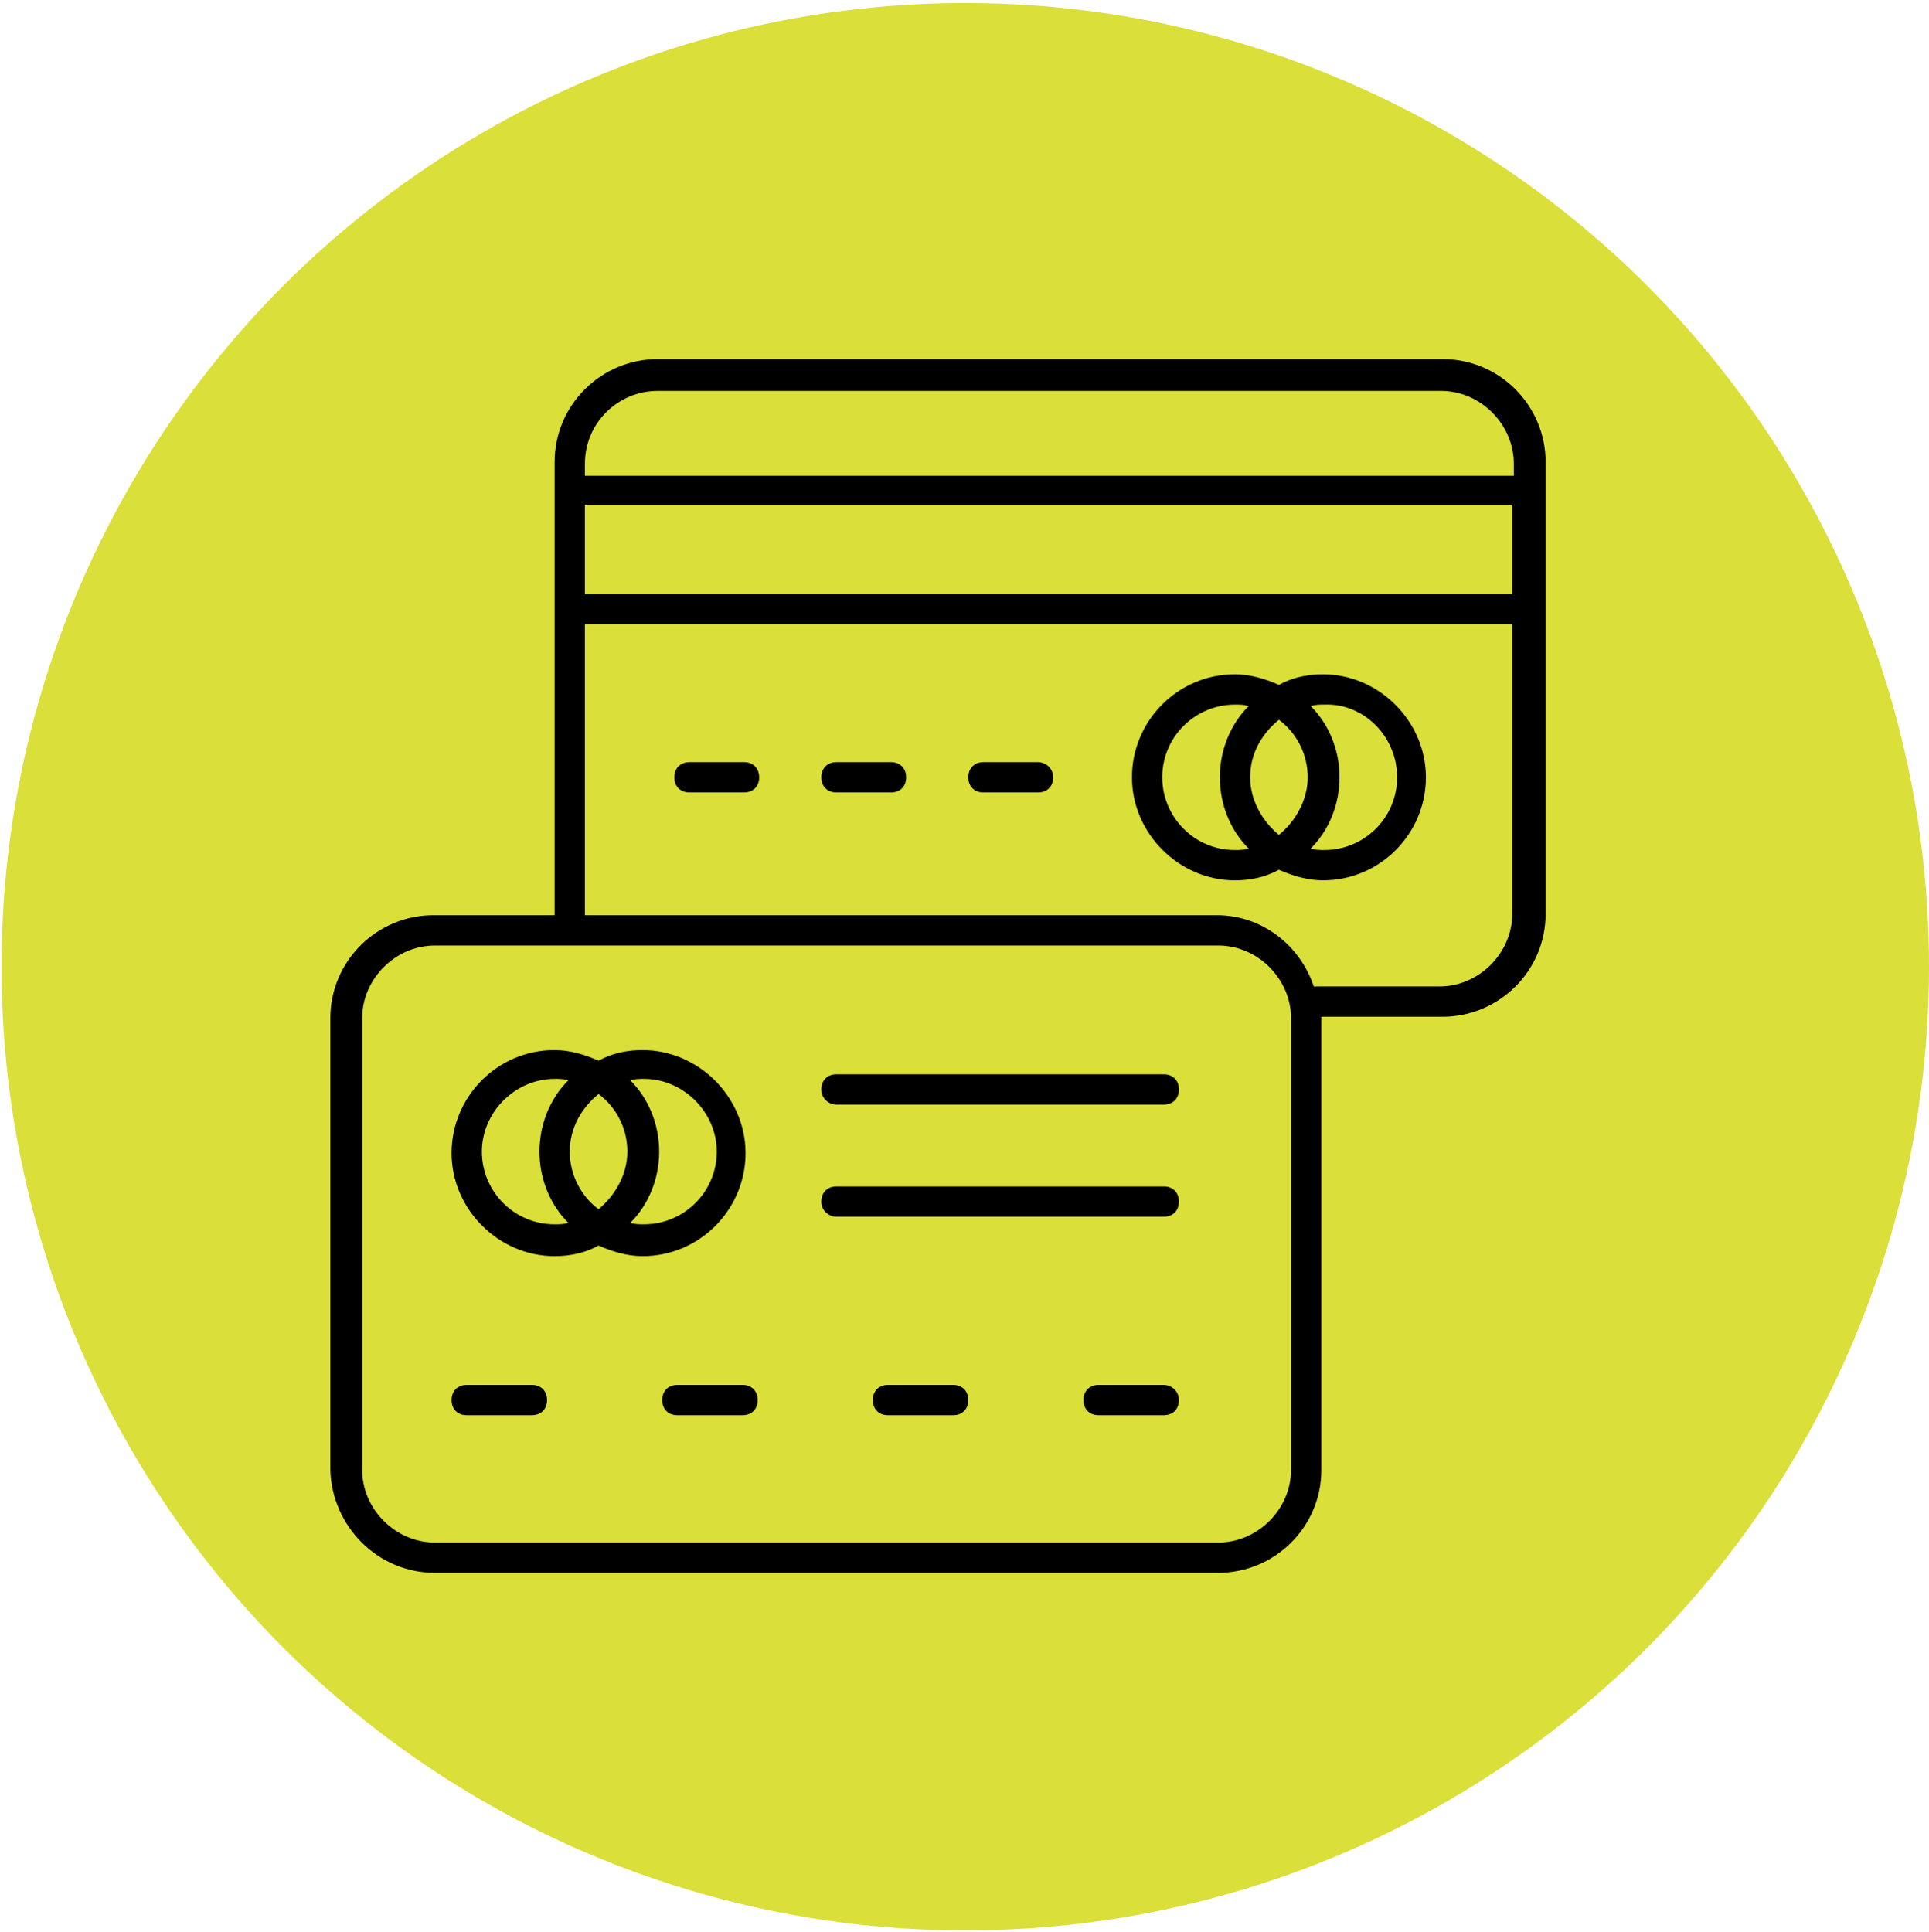
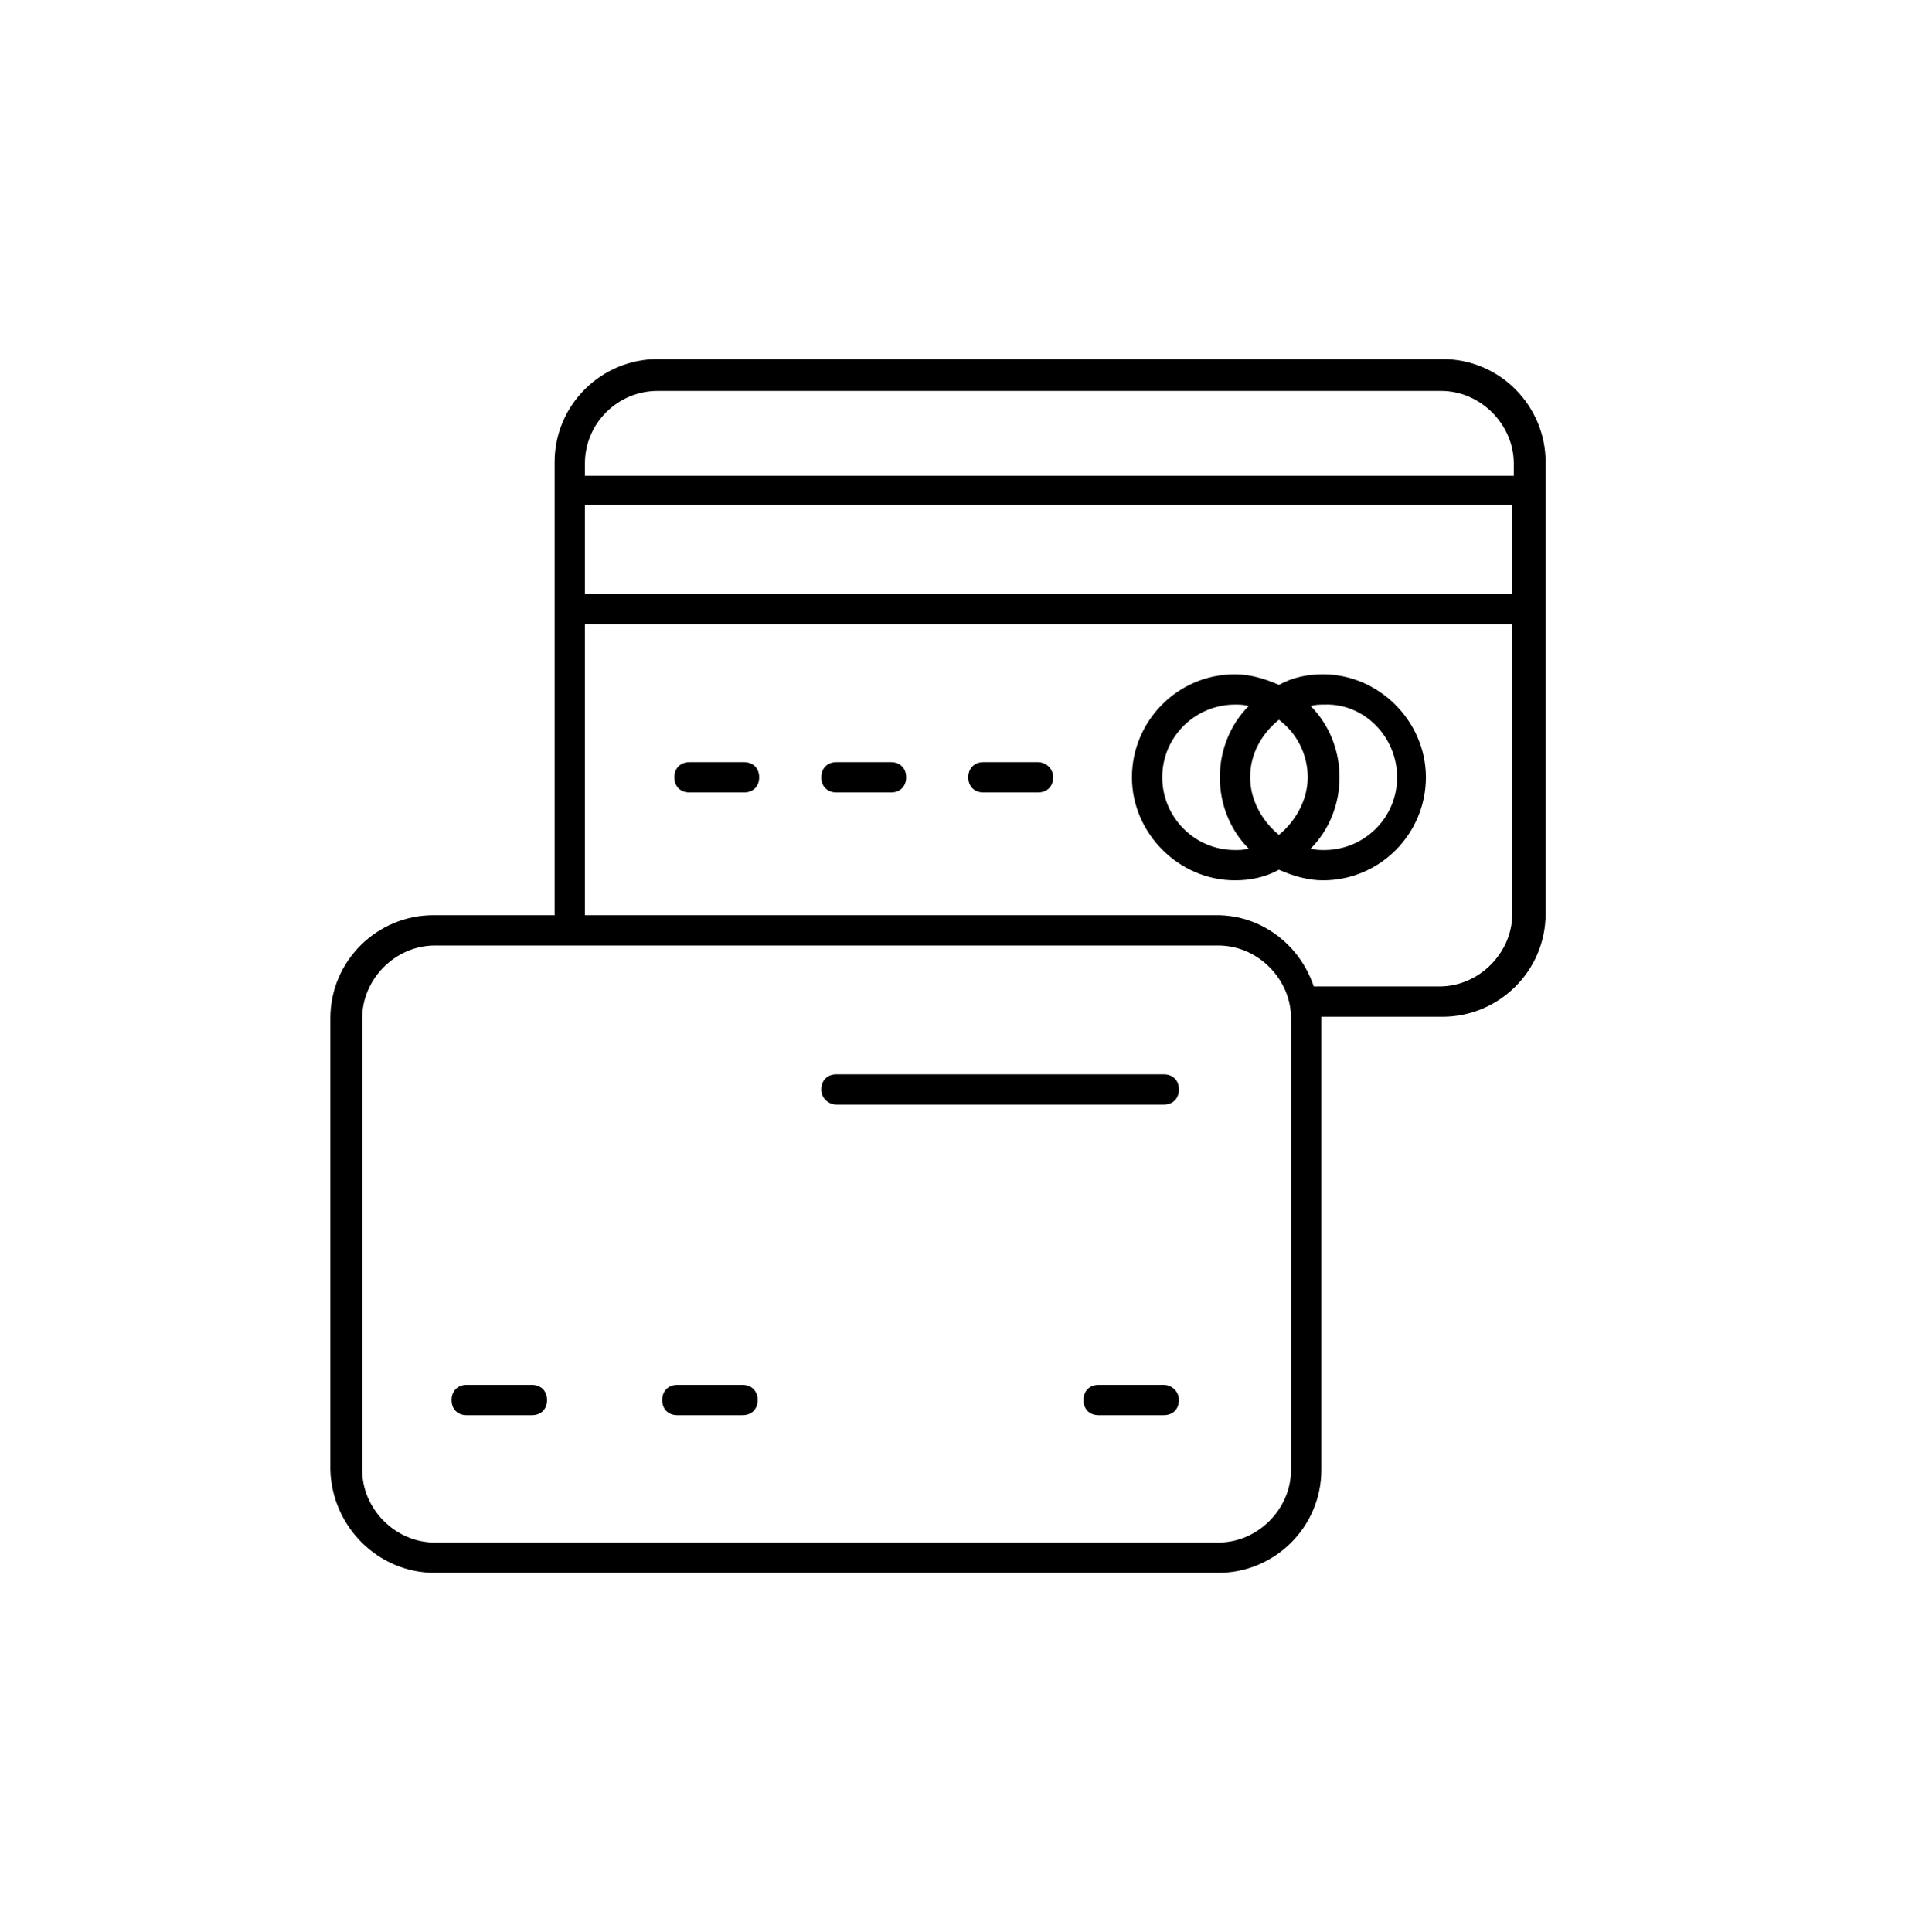
<svg xmlns="http://www.w3.org/2000/svg" version="1.1" id="Layer_1" x="0px" y="0px" viewBox="0 0 127.3 127.5" style="enable-background:new 0 0 127.3 127.5;" xml:space="preserve">
  <style type="text/css">
	.st0{fill:#DADF39;}
</style>
-   <circle class="st0" cx="63.7" cy="63.8" r="63.6" />
  <g>
    <path d="M49.1,50.3h-3.6c-0.6,0-1,0.4-1,1s0.4,1,1,1h3.6c0.6,0,1-0.4,1-1S49.7,50.3,49.1,50.3z" />
-     <path d="M58.8,50.3h-3.6c-0.6,0-1,0.4-1,1s0.4,1,1,1h3.6c0.6,0,1-0.4,1-1S59.4,50.3,58.8,50.3z" />
+     <path d="M58.8,50.3h-3.6c-0.6,0-1,0.4-1,1s0.4,1,1,1h3.6c0.6,0,1-0.4,1-1S59.4,50.3,58.8,50.3" />
    <path d="M68.5,50.3h-3.6c-0.6,0-1,0.4-1,1s0.4,1,1,1h3.6c0.6,0,1-0.4,1-1S69,50.3,68.5,50.3z" />
    <path d="M84.4,57.4c0.9,0.4,1.9,0.7,2.9,0.7c3.8,0,6.8-3.1,6.8-6.8s-3.1-6.8-6.8-6.8c-1,0-2,0.2-2.9,0.7c-0.9-0.4-1.9-0.7-2.9-0.7   c-3.8,0-6.8,3.1-6.8,6.8s3.1,6.8,6.8,6.8C82.5,58.1,83.5,57.9,84.4,57.4z M82.5,51.3c0-1.6,0.8-2.9,1.9-3.8   c1.2,0.9,1.9,2.3,1.9,3.8s-0.8,2.9-1.9,3.8C83.3,54.2,82.5,52.8,82.5,51.3z M92.2,51.3c0,2.7-2.2,4.8-4.8,4.8c-0.3,0-0.6,0-0.9-0.1   c1.2-1.2,1.9-2.9,1.9-4.7s-0.7-3.5-1.9-4.7c0.3-0.1,0.6-0.1,0.9-0.1C90,46.4,92.2,48.6,92.2,51.3z M76.7,51.3   c0-2.7,2.2-4.8,4.8-4.8c0.3,0,0.6,0,0.9,0.1c-1.2,1.2-1.9,2.9-1.9,4.7s0.7,3.5,1.9,4.7c-0.3,0.1-0.6,0.1-0.9,0.1   C78.8,56.1,76.7,53.9,76.7,51.3z" />
-     <path d="M36.6,82.9c1,0,2-0.2,2.9-0.7c0.9,0.4,1.9,0.7,2.9,0.7c3.8,0,6.8-3.1,6.8-6.8s-3.1-6.8-6.8-6.8c-1,0-2,0.2-2.9,0.7   c-0.9-0.4-1.9-0.7-2.9-0.7c-3.8,0-6.8,3.1-6.8,6.8S32.9,82.9,36.6,82.9z M37.6,76c0-1.6,0.8-2.9,1.9-3.8c1.2,0.9,1.9,2.3,1.9,3.8   s-0.8,2.9-1.9,3.8C38.4,79,37.6,77.6,37.6,76z M47.3,76c0,2.7-2.2,4.8-4.8,4.8c-0.3,0-0.6,0-0.9-0.1c1.2-1.2,1.9-2.9,1.9-4.7   s-0.7-3.5-1.9-4.7c0.3-0.1,0.6-0.1,0.9-0.1C45.1,71.2,47.3,73.4,47.3,76z M36.6,71.2c0.3,0,0.6,0,0.9,0.1c-1.2,1.2-1.9,2.9-1.9,4.7   s0.7,3.5,1.9,4.7c-0.3,0.1-0.6,0.1-0.9,0.1c-2.7,0-4.8-2.2-4.8-4.8S34,71.2,36.6,71.2z" />
    <path d="M28.7,103.8h51.7c3.7,0,6.8-3,6.8-6.8V67.2c0,0,0-0.1,0-0.1h8c3.7,0,6.8-3,6.8-6.8V30.5c0-3.7-3-6.8-6.8-6.8H43.4   c-3.7,0-6.8,3-6.8,6.8v29.9h-8c-3.7,0-6.8,3-6.8,6.8V97C21.9,100.7,24.9,103.8,28.7,103.8z M38.6,33.3h61.2v5.9H38.6V33.3z    M43.4,25.8h51.7c2.6,0,4.8,2.2,4.8,4.8v0.8H38.6v-0.8C38.6,27.9,40.8,25.8,43.4,25.8z M38.6,41.2h61.2v19.1c0,2.6-2.2,4.8-4.8,4.8   h-8.3c-0.9-2.7-3.4-4.7-6.4-4.7H38.6V41.2z M23.9,67.2c0-2.6,2.2-4.8,4.8-4.8h51.7c2.6,0,4.8,2.2,4.8,4.8V97c0,2.6-2.2,4.8-4.8,4.8   H28.7c-2.6,0-4.8-2.2-4.8-4.8V67.2z" />
    <path d="M30.8,93.4h4.3c0.6,0,1-0.4,1-1s-0.4-1-1-1h-4.3c-0.6,0-1,0.4-1,1S30.2,93.4,30.8,93.4z" />
    <path d="M44.7,91.4c-0.6,0-1,0.4-1,1s0.4,1,1,1H49c0.6,0,1-0.4,1-1s-0.4-1-1-1H44.7z" />
-     <path d="M62.9,91.4h-4.3c-0.6,0-1,0.4-1,1s0.4,1,1,1h4.3c0.6,0,1-0.4,1-1S63.5,91.4,62.9,91.4z" />
    <path d="M55.2,72.9h21.6c0.6,0,1-0.4,1-1s-0.4-1-1-1H55.2c-0.6,0-1,0.4-1,1S54.7,72.9,55.2,72.9z" />
-     <path d="M55.2,80.3h21.6c0.6,0,1-0.4,1-1s-0.4-1-1-1H55.2c-0.6,0-1,0.4-1,1S54.7,80.3,55.2,80.3z" />
    <path d="M76.8,91.4h-4.3c-0.6,0-1,0.4-1,1s0.4,1,1,1h4.3c0.6,0,1-0.4,1-1S77.3,91.4,76.8,91.4z" />
  </g>
</svg>